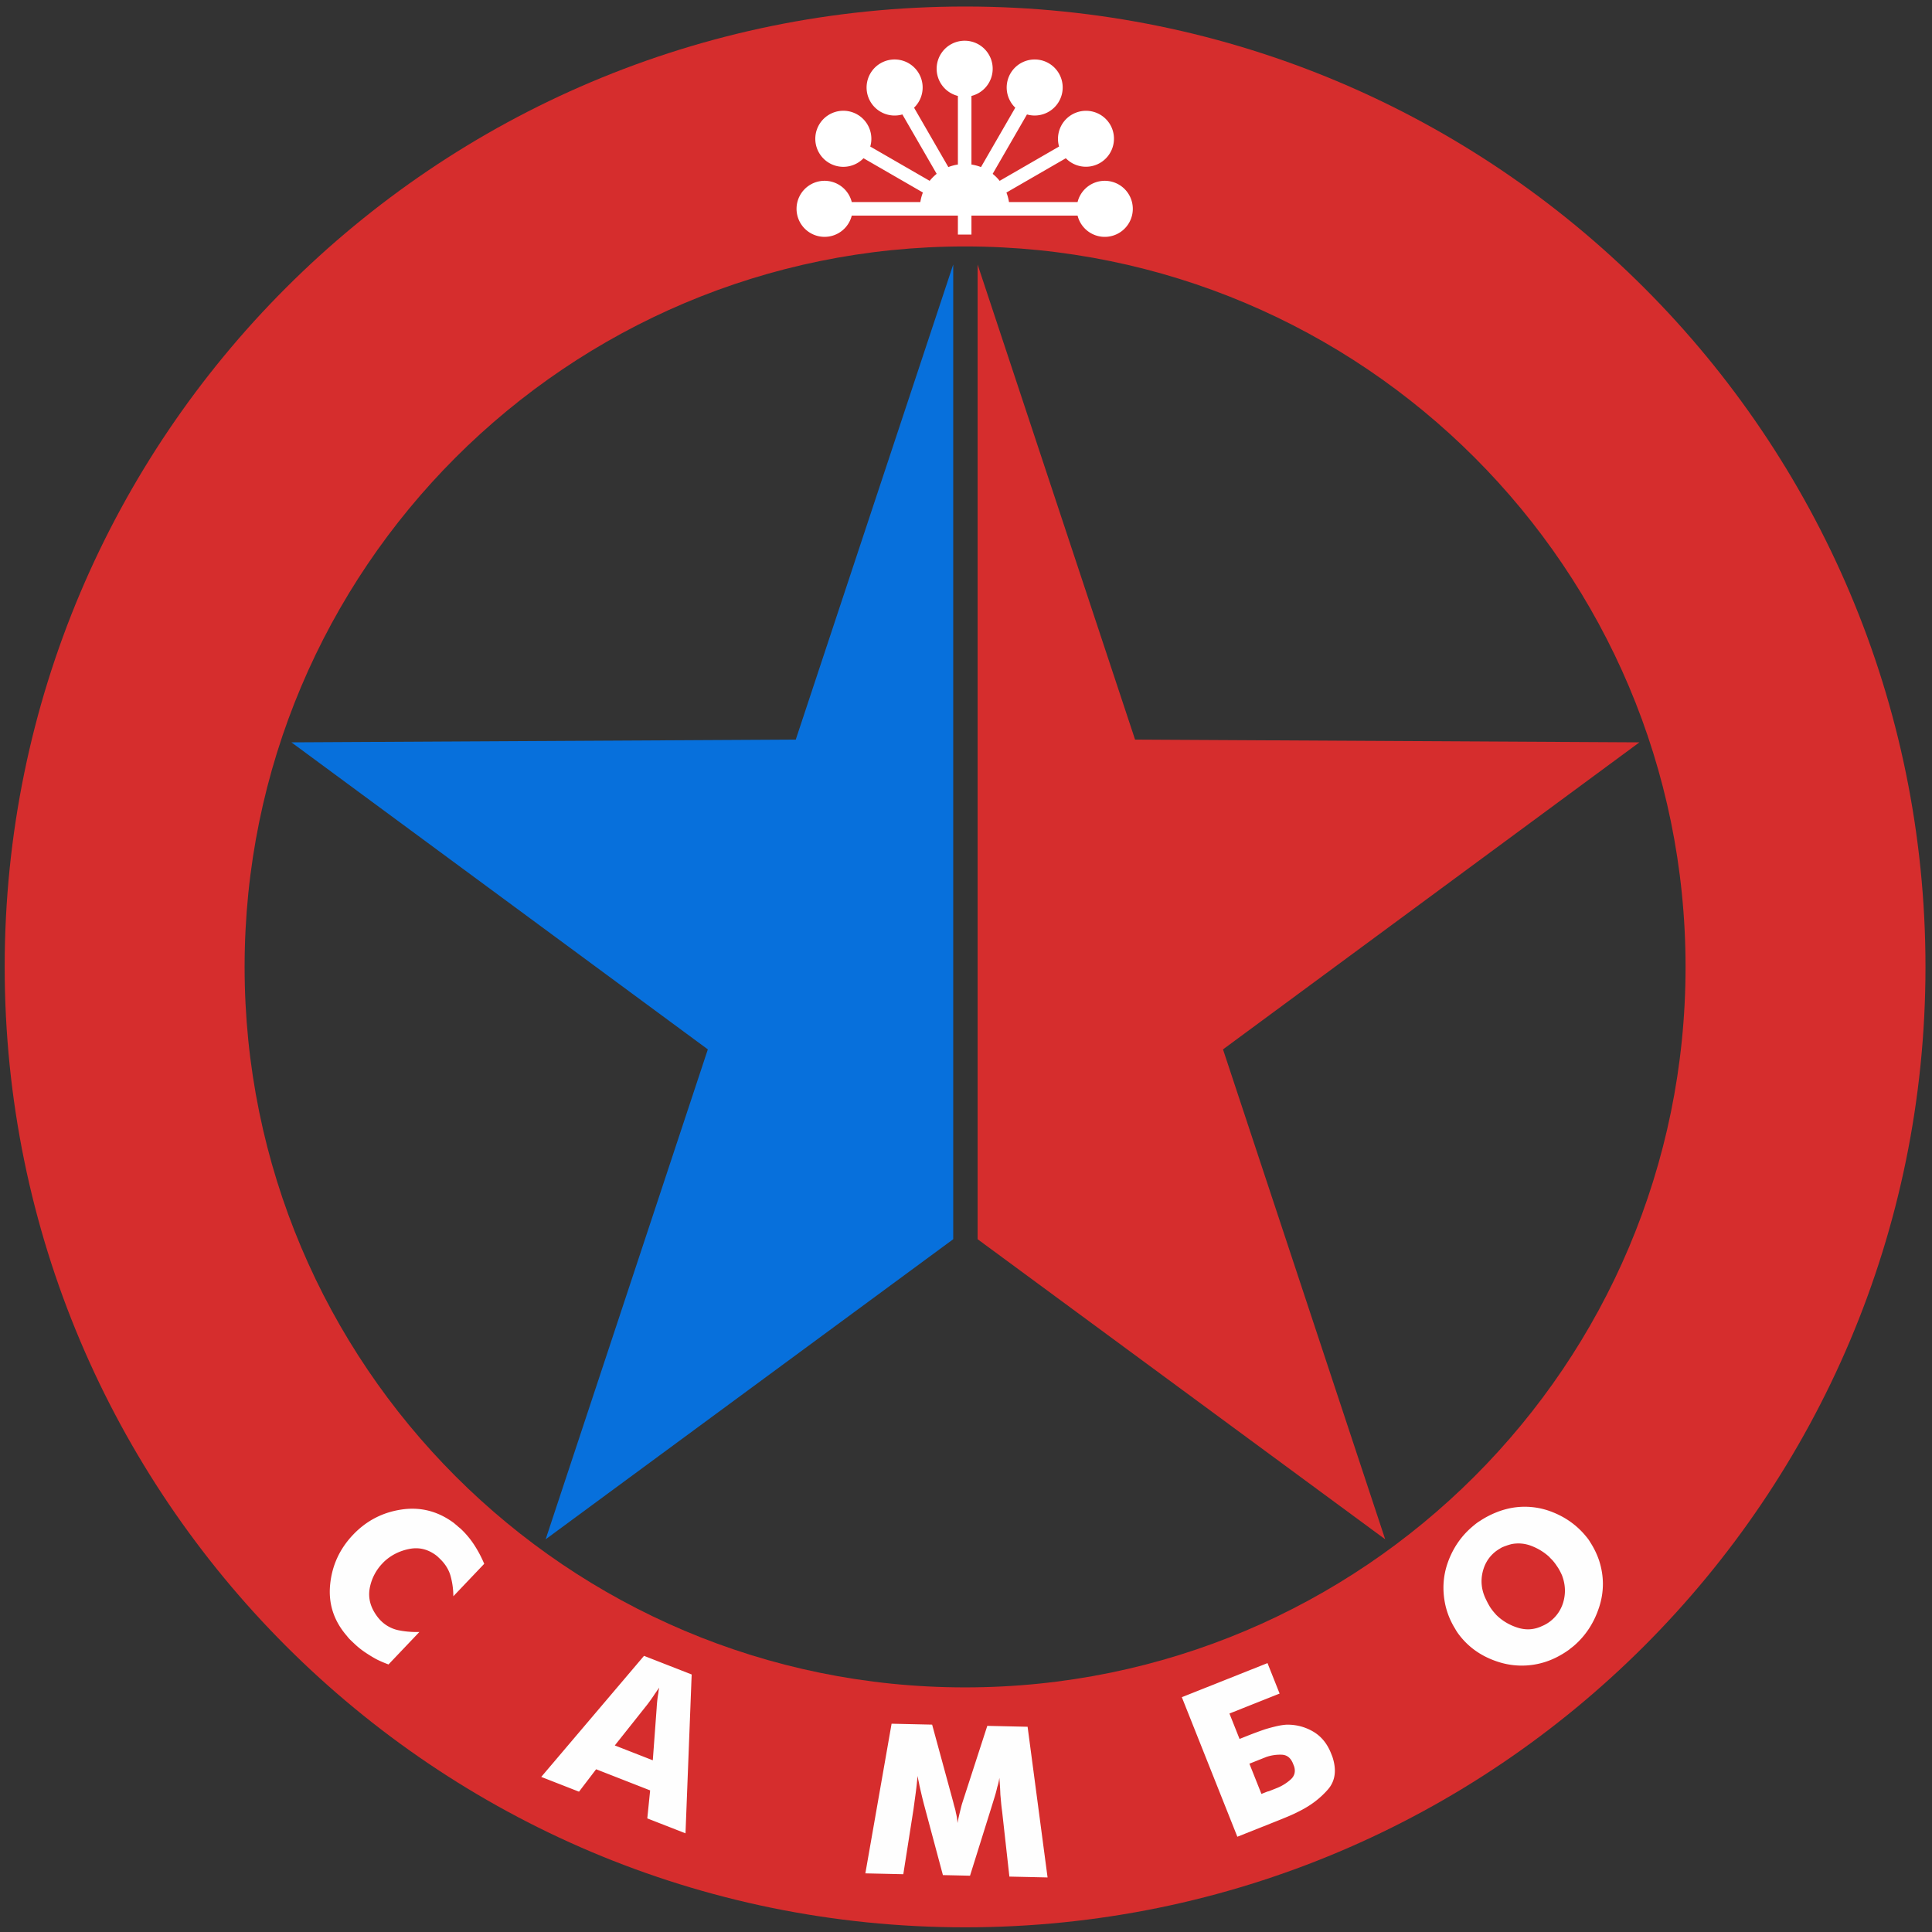
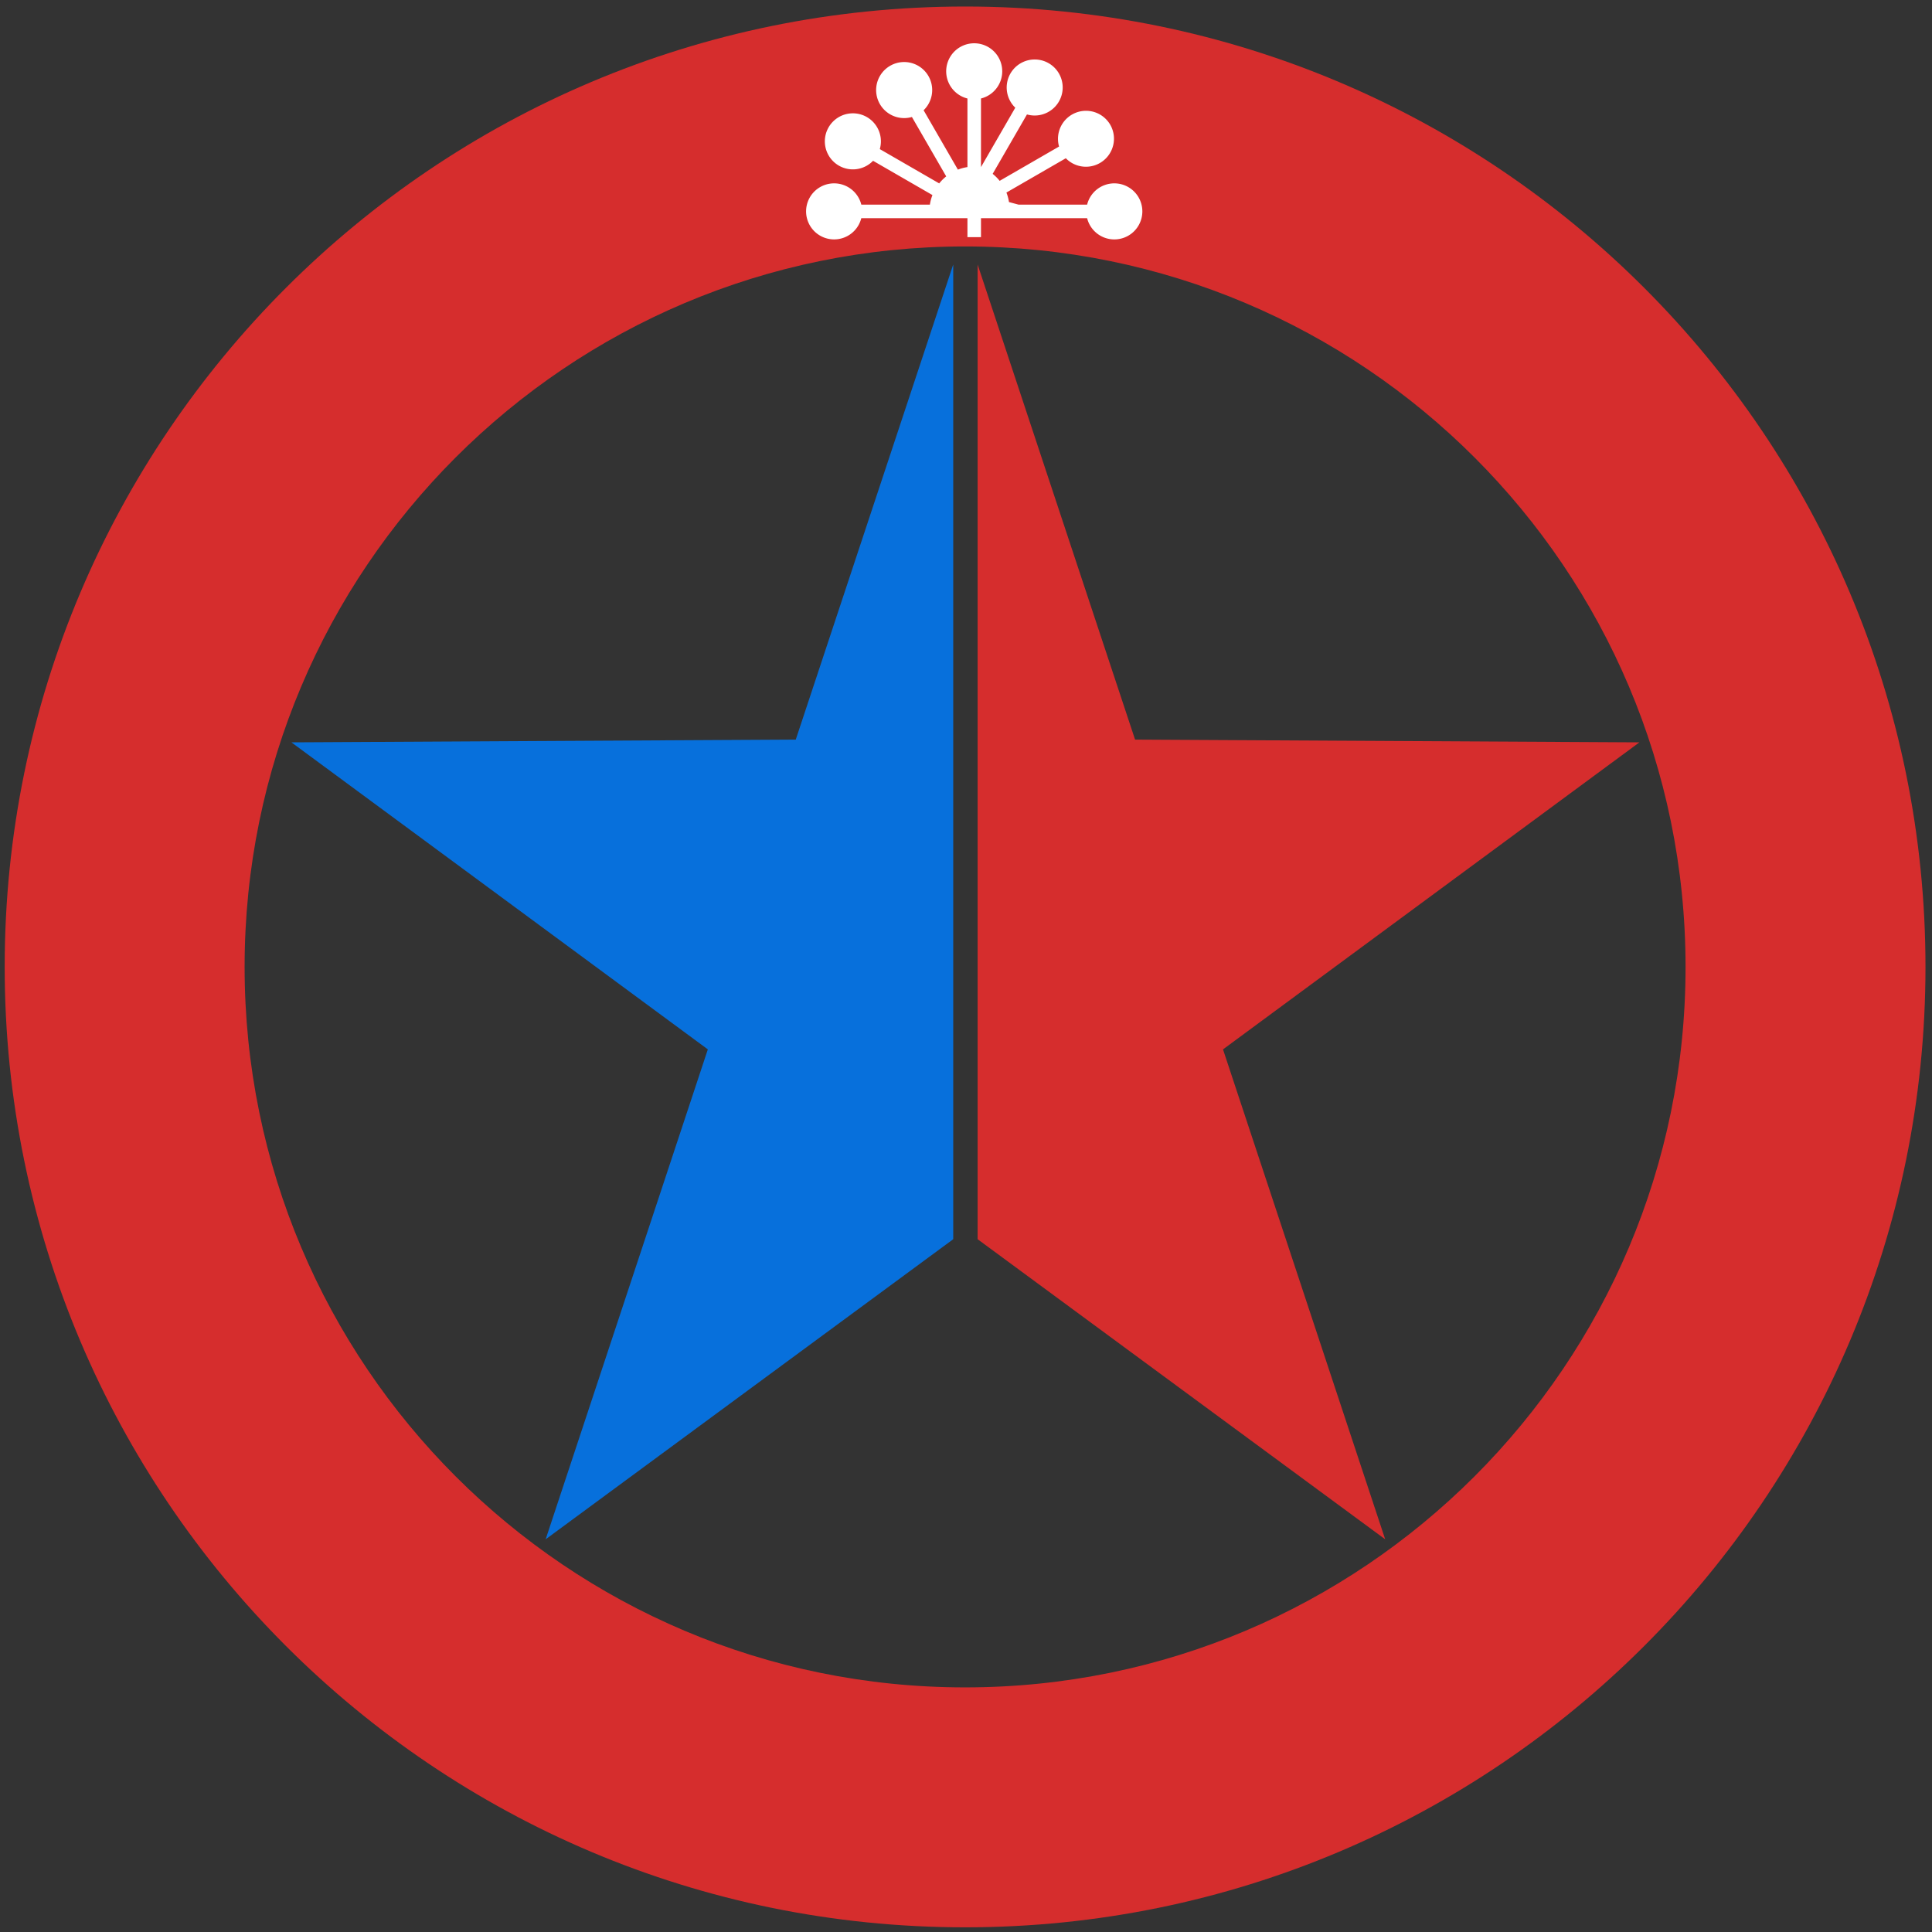
<svg xmlns="http://www.w3.org/2000/svg" fill="none" viewBox="0 0 248 248">
  <rect x="0" y="0" width="248" height="248" fill="#333333" stroke="none" />
  <path fill="#D62D2D" fill-rule="evenodd" d="M123.882.837c68.087 0 123.282 55.194 123.282 123.281 0 68.086-55.195 123.281-123.282 123.281-68.086 0-123.28-55.195-123.28-123.281C.601 56.031 55.795.837 123.881.837Zm0 30.798c51.078 0 92.484 41.406 92.484 92.483 0 51.077-41.406 92.483-92.484 92.483-51.077 0-92.483-41.406-92.483-92.483 0-51.077 41.406-92.483 92.483-92.483Z" clip-rule="evenodd" />
-   <path fill="#fff" fill-rule="evenodd" d="M129.517 25.938a5.74 5.74 0 0 0-.328-1.222l7.625-4.403a3.599 3.599 0 0 0 5.705-4.295 3.598 3.598 0 0 0-6.573 2.792l-7.626 4.403a5.783 5.783 0 0 0-.897-.897l4.403-7.626a3.598 3.598 0 0 0 2.793-6.572 3.597 3.597 0 0 0-4.294 5.706l-4.401 7.623a5.686 5.686 0 0 0-1.225-.328v-8.804a3.597 3.597 0 1 0-1.74 0v8.804a5.723 5.723 0 0 0-1.225.328l-4.401-7.623a3.598 3.598 0 1 0-1.5.866l4.402 7.624a5.79 5.79 0 0 0-.9.9l-7.624-4.402a3.598 3.598 0 1 0-.866 1.5l7.623 4.4c-.153.39-.264.8-.329 1.226h-8.803a3.597 3.597 0 1 0-.001 1.74h13.624v2.435h1.74v-2.434h13.624a3.598 3.598 0 1 0-.001-1.74h-8.805Z" clip-rule="evenodd" />
-   <path fill="#FEFEFE" d="m62.155 200.739-3.962 4.166a9.823 9.823 0 0 0-.367-2.645c-.234-.807-.695-1.538-1.382-2.192l-.329-.312c-1.092-.872-2.28-1.181-3.566-.928-1.285.254-2.381.813-3.287 1.678l-.094.098-.094.099a6.217 6.217 0 0 0-1.564 2.919c-.265 1.127-.098 2.211.499 3.252.149.253.3.481.456.684.155.203.313.381.474.534a4.47 4.47 0 0 0 2.223 1.175c.84.172 1.73.246 2.671.222l-3.963 4.167a18.55 18.55 0 0 1-.832-.332c-.267-.115-.53-.24-.791-.376-.492-.273-.97-.568-1.435-.885a10.28 10.28 0 0 1-1.311-1.059l-.253-.239-.252-.24a4.215 4.215 0 0 1-.462-.524c-1.676-1.927-2.395-4.122-2.157-6.582.238-2.461 1.22-4.598 2.944-6.411 1.71-1.799 3.788-2.878 6.234-3.239 2.445-.361 4.694.225 6.745 1.757.073.07.15.136.23.198.08.062.156.128.229.197.059.056.128.115.208.177.08.062.157.128.23.198.643.612 1.21 1.297 1.7 2.055.49.758.91 1.554 1.258 2.388Zm7.32 27.354 13.194-15.541 6.117 2.392-.792 20.391-4.905-1.918.366-3.594-6.934-2.712-2.198 2.878-4.848-1.896Zm9.444-4.041 4.877 1.907.493-6.664c.017-.319.043-.65.08-.993.037-.343.086-.676.147-.998.006-.128.02-.247.042-.358.022-.11.041-.217.06-.318a4.794 4.794 0 0 1-.187.269 3.505 3.505 0 0 0-.197.296.251.251 0 0 0-.067.088.243.243 0 0 1-.067.087c-.166.26-.334.509-.503.746a25.41 25.41 0 0 1-.52.707l-4.158 5.231Zm55.552 16.945-4.902-.11-.933-8.376a22.338 22.338 0 0 1-.127-1.078l-.097-1.077a37.14 37.14 0 0 0-.133-2.152 6.341 6.341 0 0 1-.27 1.205c-.089.401-.194.798-.314 1.189a748 748 0 0 1-.375 1.217l-2.804 8.959-3.48-.078-2.431-9.076a47.826 47.826 0 0 1-.305-1.233c-.092-.396-.184-.796-.276-1.202a13.076 13.076 0 0 0-.122-.608 13.358 13.358 0 0 1-.123-.608 43.895 43.895 0 0 1-.229 2.144l-.146 1.071-.145 1.072-1.307 8.326-4.871-.109 3.367-19.209 5.204.117 2.714 9.96c.055.243.115.472.181.685.066.214.117.432.152.655a6.827 6.827 0 0 1 .212 1.336c.046-.261.097-.517.154-.768.056-.251.117-.507.183-.768l.134-.542c.044-.181.099-.371.164-.572l3.187-9.828 5.174.116 2.564 19.342Zm23.345-21.041 1.298 3.262 1.153-.459a48.703 48.703 0 0 1 2.132-.783c.464-.142.93-.267 1.397-.377.467-.11.9-.179 1.301-.208a6.43 6.43 0 0 1 3.419.855c1.053.601 1.834 1.539 2.341 2.814l.168.422c.577 1.725.385 3.137-.579 4.237-.963 1.099-2.14 2.002-3.531 2.708a19.17 19.17 0 0 1-1.536.725c-.521.218-1.016.42-1.485.607l-5.062 2.014-7.127-17.914 10.996-4.375 1.555 3.909-6.44 2.563Zm2.562 6.44 1.544 3.88.366-.145.422-.168c.082-.011.161-.032.236-.061l.225-.09.225-.089.225-.09.183-.073.21-.083a5.949 5.949 0 0 0 1.689-1.079c.476-.44.616-.989.419-1.649l-.146-.366c-.291-.731-.768-1.111-1.431-1.14a5.493 5.493 0 0 0-2.001.291l-.211.084-.211.084-1.744.694Zm33.975-32.885a9.571 9.571 0 0 1 4.957.601c1.615.642 2.971 1.594 4.071 2.857.132.152.264.312.396.478.131.167.248.339.35.518a10.552 10.552 0 0 1 1.127 2.309c.661 2.02.668 4.026.022 6.019-.646 1.993-1.714 3.639-3.206 4.937a5.785 5.785 0 0 1-.318.257 4.777 4.777 0 0 0-.318.257c-.558.404-1.151.76-1.78 1.067a9.827 9.827 0 0 1-7.477.468c-1.81-.605-3.297-1.577-4.463-2.916a10.12 10.12 0 0 1-.494-.614 6.236 6.236 0 0 1-.445-.695 9.887 9.887 0 0 1-1.247-3.047c-.411-1.917-.294-3.757.35-5.522.645-1.764 1.652-3.242 3.022-4.435.167-.145.342-.29.523-.435.182-.145.37-.275.564-.39.644-.428 1.338-.79 2.081-1.089a10.182 10.182 0 0 1 2.285-.625Zm6.135 8.664a9.413 9.413 0 0 0-.291-.589 5.186 5.186 0 0 0-.357-.572 6.203 6.203 0 0 0-.491-.656 4.455 4.455 0 0 0-.25-.264 4.438 4.438 0 0 1-.25-.264 7.154 7.154 0 0 0-2.243-1.379 4.587 4.587 0 0 0-2.579-.243c-.218.057-.43.12-.635.192-.205.072-.396.144-.573.218-.179.102-.354.208-.526.317-.172.11-.334.231-.487.363-.776.676-1.279 1.542-1.51 2.599-.23 1.056-.124 2.101.319 3.132.087.192.187.4.3.622.114.222.235.438.363.647a6.017 6.017 0 0 0 .491.656l.149.171.149.172c.763.754 1.68 1.3 2.75 1.639 1.071.338 2.109.271 3.114-.203a4.6 4.6 0 0 0 1.278-.791 4.752 4.752 0 0 0 1.543-2.606c.237-1.049.149-2.103-.264-3.161Z" />
+   <path fill="#fff" fill-rule="evenodd" d="M129.517 25.938a5.74 5.74 0 0 0-.328-1.222l7.625-4.403a3.599 3.599 0 0 0 5.705-4.295 3.598 3.598 0 0 0-6.573 2.792l-7.626 4.403a5.783 5.783 0 0 0-.897-.897l4.403-7.626a3.598 3.598 0 0 0 2.793-6.572 3.597 3.597 0 0 0-4.294 5.706l-4.401 7.623v-8.804a3.597 3.597 0 1 0-1.74 0v8.804a5.723 5.723 0 0 0-1.225.328l-4.401-7.623a3.598 3.598 0 1 0-1.5.866l4.402 7.624a5.79 5.79 0 0 0-.9.9l-7.624-4.402a3.598 3.598 0 1 0-.866 1.5l7.623 4.4c-.153.39-.264.8-.329 1.226h-8.803a3.597 3.597 0 1 0-.001 1.74h13.624v2.435h1.74v-2.434h13.624a3.598 3.598 0 1 0-.001-1.74h-8.805Z" clip-rule="evenodd" />
  <path fill="#0770DC" fill-rule="evenodd" d="m102.147 94.94 20.213-60.987v125.118l-52.317 38.52 20.818-62.887-53.455-39.413 64.741-.351Z" clip-rule="evenodd" />
  <path fill="#D62D2D" fill-rule="evenodd" d="m145.703 94.94-20.212-60.987v125.118l52.317 38.52-20.818-62.887 53.454-39.413-64.741-.351Z" clip-rule="evenodd" />
</svg>